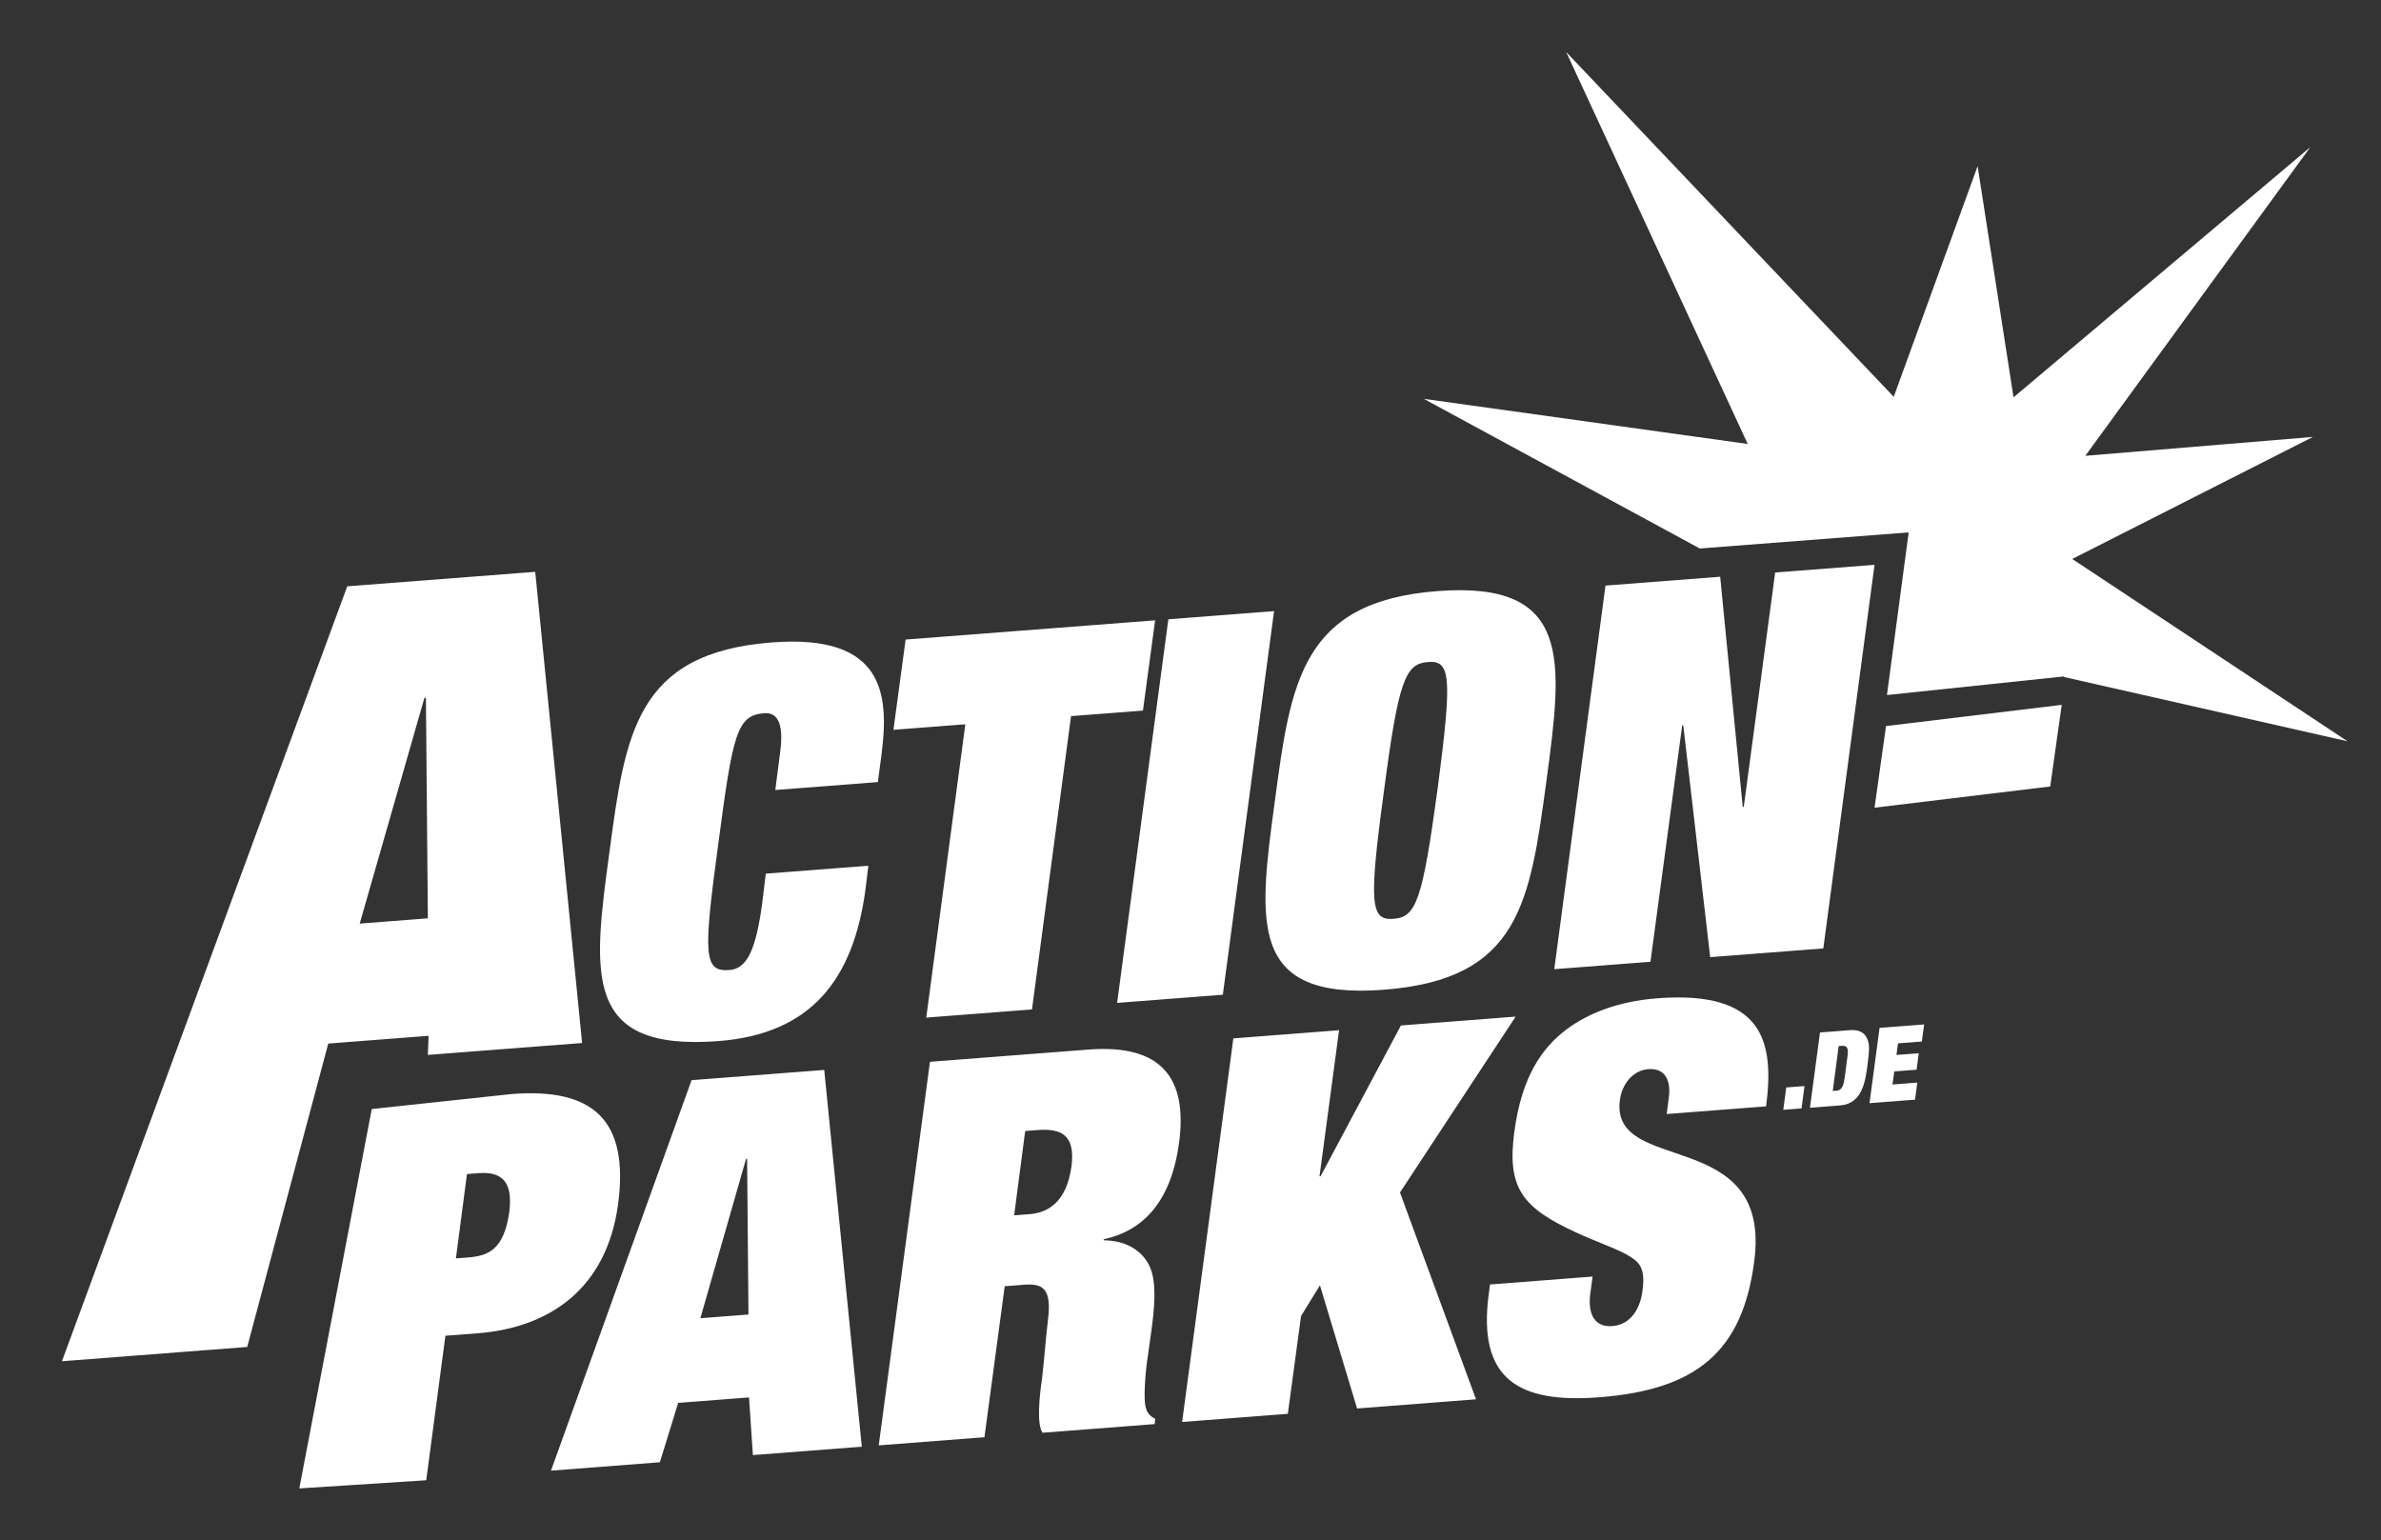
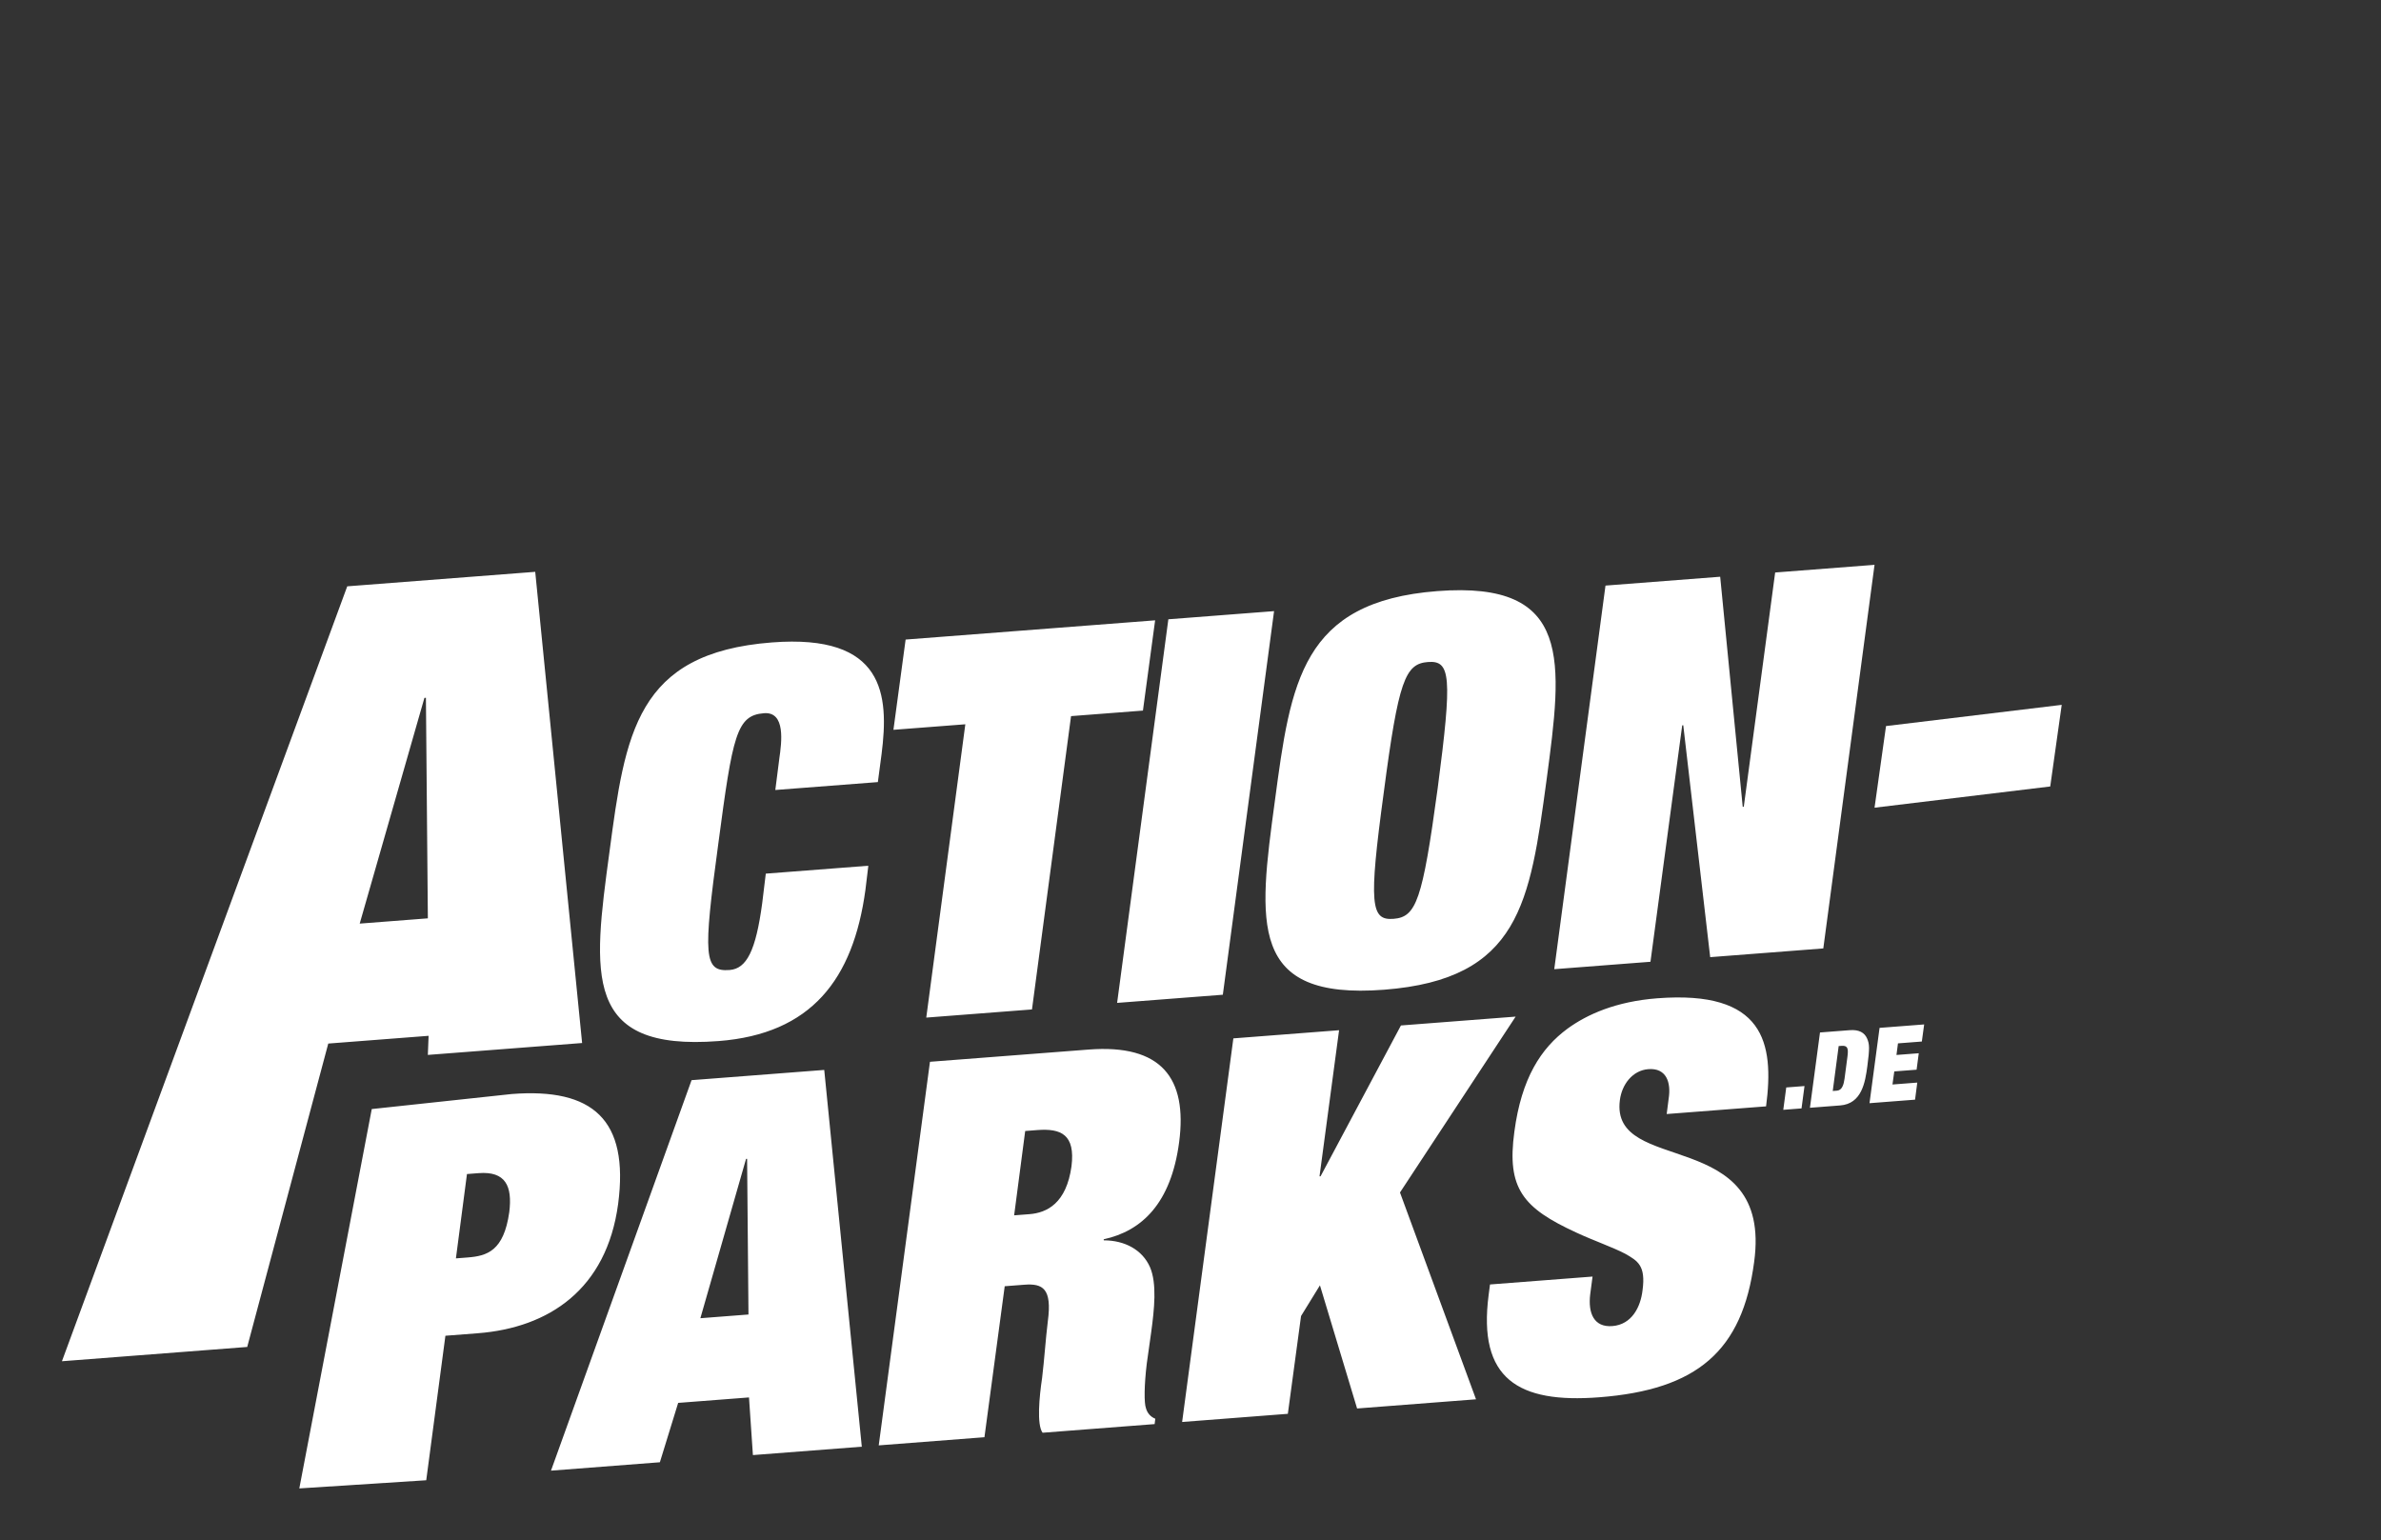
<svg xmlns="http://www.w3.org/2000/svg" id="Ebene_1" version="1.1" viewBox="0 0 1217.1 787.46">
  <rect x="0" y="0" width="1217.1" height="787.46" fill="#333333" stroke="none" />
  <defs>
    <style>
      .st0 {
        fill: #fff;
      }
    </style>
  </defs>
  <path class="st0" d="M219.1,529.49l-51.3,3.96-41.43,155.09-94.71,7.3,145.84-396.12,96.09-7.41,23.97,240.86-78.86,6.08.39-9.76ZM217.72,356.69l-.77.06-33.08,115.38,34.84-2.69-.99-112.76ZM398.34,387.9c1.25-8.52,3.3-24.17-7.78-23.32-14.05,1.08-16,11.02-23.39,66.76-7.8,57.41-7.45,65.54,5.79,64.51,8.65-.67,13.38-9.73,16.66-34.17l1.83-15.09,52.42-4.04-1.49,12.35c-6.25,45.87-27.75,73.62-75.04,77.27-69.44,5.35-64.31-33.91-55.82-96.53,8.09-60.69,13.62-101.89,83.06-107.24,57.55-4.44,59.95,26.63,56.05,57.11l-1.89,14.28-52.42,4.04,2.03-15.92ZM462.94,326.93l127.53-9.83-6.23,46.14-36.75,2.83-19.97,149.94-54.04,4.17,19.97-149.94-36.75,2.83,6.23-46.14ZM597.23,316.57l54.04-4.17-26.19,196.09-54.04,4.17,26.19-196.09ZM734.74,302.16c69.44-5.35,63.92,35.84,55.82,96.53-8.49,62.63-13.62,101.89-83.06,107.24-69.44,5.35-64.31-33.91-55.82-96.53,8.09-60.69,13.62-101.89,83.06-107.24ZM729.92,338.41c-11.62.9-15.05,9.31-22.58,66.7-7.8,57.41-6.64,65.47,4.98,64.58,11.62-.9,14.78-9.29,22.58-66.7,7.53-57.39,6.64-65.47-4.98-64.58ZM907.41,292.65l50.8-3.92-26.19,196.09-57.82,4.46-13.76-118.53-.54.04-16.23,120.85-49.18,3.79,26.19-196.09,58.63-4.52,11.52,117.62.54-.04,16.04-119.74ZM190.04,566.93l71.6-7.69c41.34-3.19,59.99,13.04,54.34,56.15-5.87,43.67-35.34,63.34-71.82,66.15l-16.48,1.27-9.8,73.87-64.88,4.17,37.03-193.92ZM233.06,643.26l5.94-.46c10-.77,18.5-3.33,21.32-23.12,1.68-13.45-1.9-21.05-15.68-19.99l-5.94.46-5.65,43.11ZM382.87,714.34l-36.21,2.79-9.35,30.35-55.66,4.29,71.86-199.61,67.82-5.23,19.2,192.59-55.66,4.29-2-29.47ZM381.9,592.37l-.54.04-23.35,81.44,24.59-1.9-.7-79.58ZM475.37,542.77l81.06-6.25c37.29-2.88,50.59,14.58,46.32,47.26-4.11,31.3-19.05,45.5-38.57,49.72l.04.54c10.6,0,19.66,4.74,23.61,13.67,3.64,8.42,2.21,21.57.65,33.11l-2.28,16.21c-1.33,10.97-1.43,20.22-.41,22.86.75,2.66,2.52,4.43,4.76,5.34l-.33,2.74-57.28,4.42c-3.04-4.11-1.69-18.35-.25-27.98,1.16-9.6,1.76-19.43,2.93-29.04,2.24-16.75-2.58-19.37-12.04-18.64l-10,.77-10.36,77.18-54.04,4.17,26.19-196.09ZM518.39,621.26l7.84-.6c8.92-.69,18.87-5.53,21.49-24.49,2.01-16.19-5.3-19.43-17.46-18.5l-6.21.48-5.65,43.11ZM716.12,524.2l58.63-4.52-59.12,89.9,38.87,105.72-60.79,4.69-18.99-62.95-9.66,15.69-6.75,49.99-54.04,4.17,26.19-196.09,54.04-4.17-10,74.7.54-.04,41.08-77.1ZM852.99,561.49c1.27-8.25-1.21-15.67-10.4-14.96-8.11.63-13.53,7.84-14.55,15.8-5.15,38.99,78.17,12.73,68.63,82.77-6,45.58-29.21,65.31-79.2,69.17-41.34,3.19-62.15-9.34-56.5-52.45l.68-5.22,52.42-4.04-1.2,9.06c-1.16,9.6,1.85,16.98,11.31,16.25,10-.77,14.46-9.81,15.44-18.31,1.74-12.64-2.52-15.03-8.77-18.62-6.8-3.55-16.01-6.65-25.03-10.85-27.33-12.57-35.71-22.52-31.71-51.64,3.61-27.19,13.56-42.63,27.2-52.65,10.04-7.3,24.75-13.87,45.83-15.49,54.58-4.21,59.91,22.56,55.63,55.24l-50.8,3.92,1.02-7.96ZM913.08,555.89l9.33-.72-1.52,11.43-9.33.72,1.52-11.43ZM930.33,527.78l15.27-1.18c4.72-.36,7.52,1.29,8.81,4.28,1.24,2.89,1.34,4.91.13,14.08-1.11,8.41-2.89,19.27-13.92,20.12l-15.43,1.19,5.14-38.49ZM936.85,557.69l2.18-.17c2.65-.2,3.43-3.2,3.85-6.11l1.48-11.21c.5-3.88.35-5.84-2.94-5.59l-1.54.12-3.03,22.96ZM960.77,525.43l22.81-1.76-1.19,8.74-12.2.94-.77,5.93,11.4-.88-1.11,8.41-11.4.88-.93,6.69,12.68-.98-1.14,8.73-23.28,1.8,5.14-38.49Z" />
  <polygon class="st0" points="1048.02 402.03 958.21 412.88 964.08 371.15 1053.89 360.31 1048.02 402.03" />
-   <polygon class="st0" points="973.18 290.73 967.86 330.55 964.56 355.29 1055.04 345.78 1054.99 346.06 1199.97 378.92 1059.27 285.73 1182.29 223.35 1065.95 233 1181 75.18 1029.26 203.11 1010.9 84.93 968.02 202.84 800.59 26.6 893.39 226.95 727.8 203.88 868.89 280.38 975.67 272.15 973.18 290.73" />
</svg>